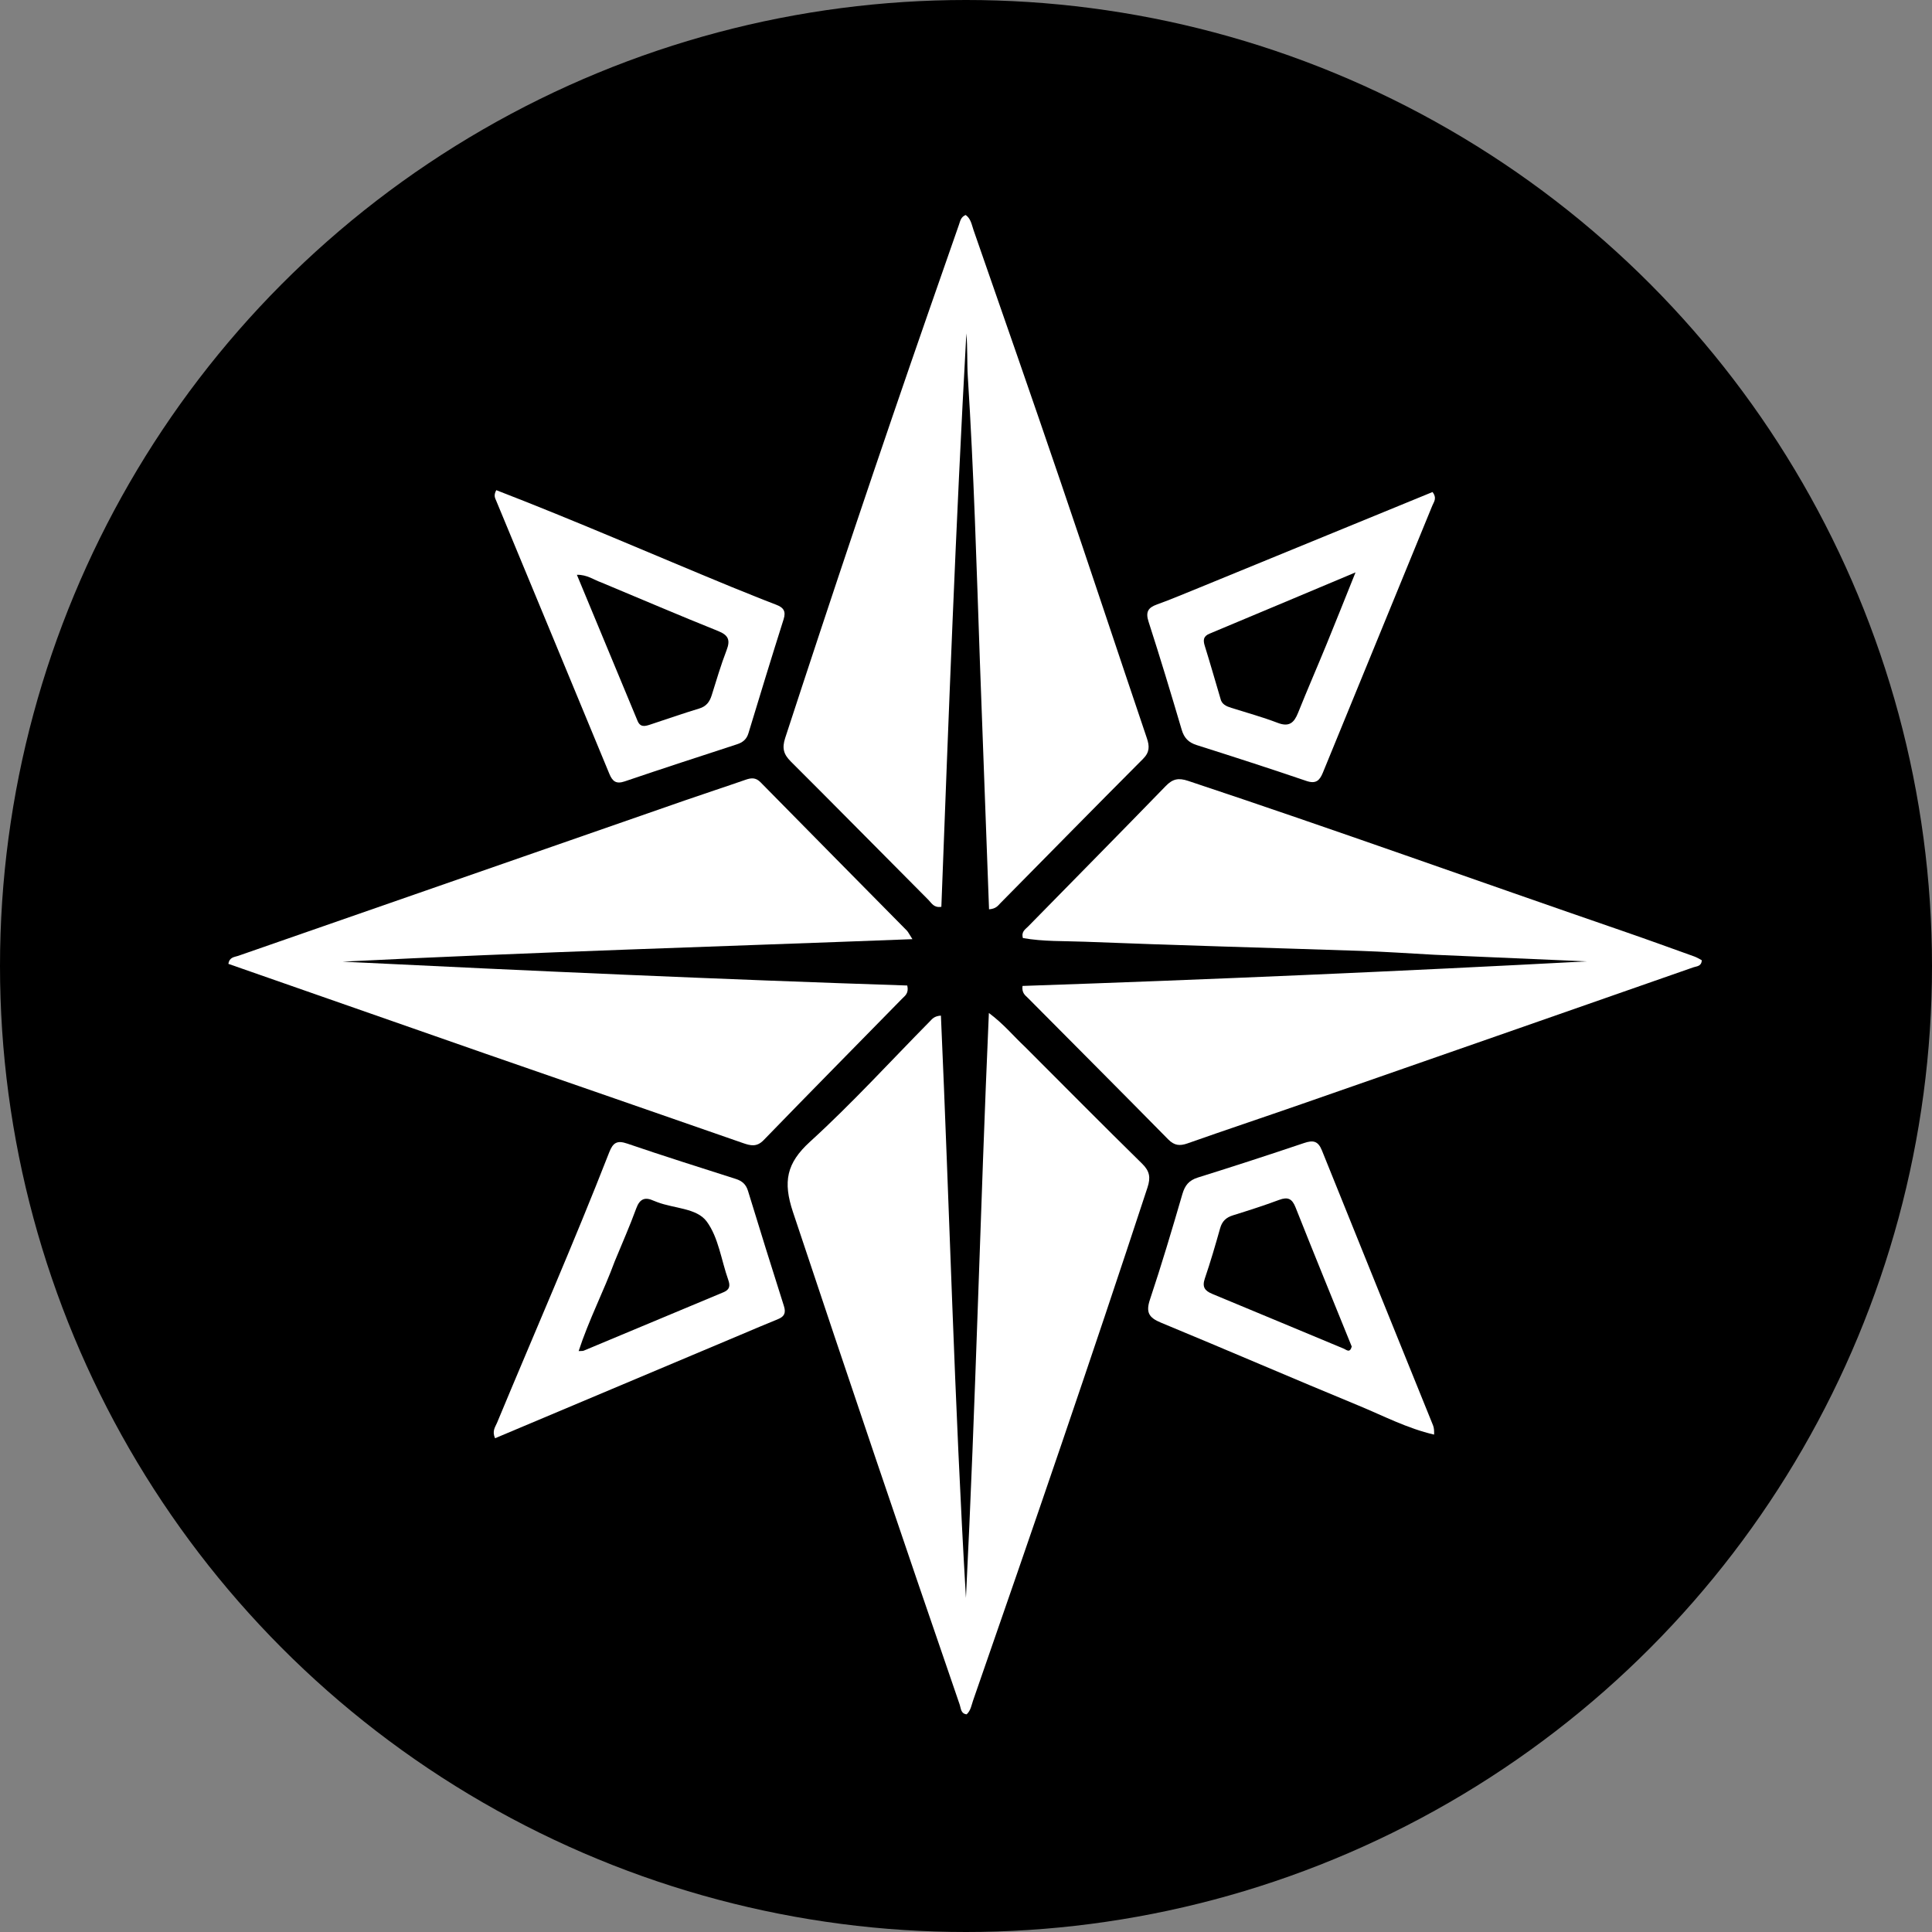
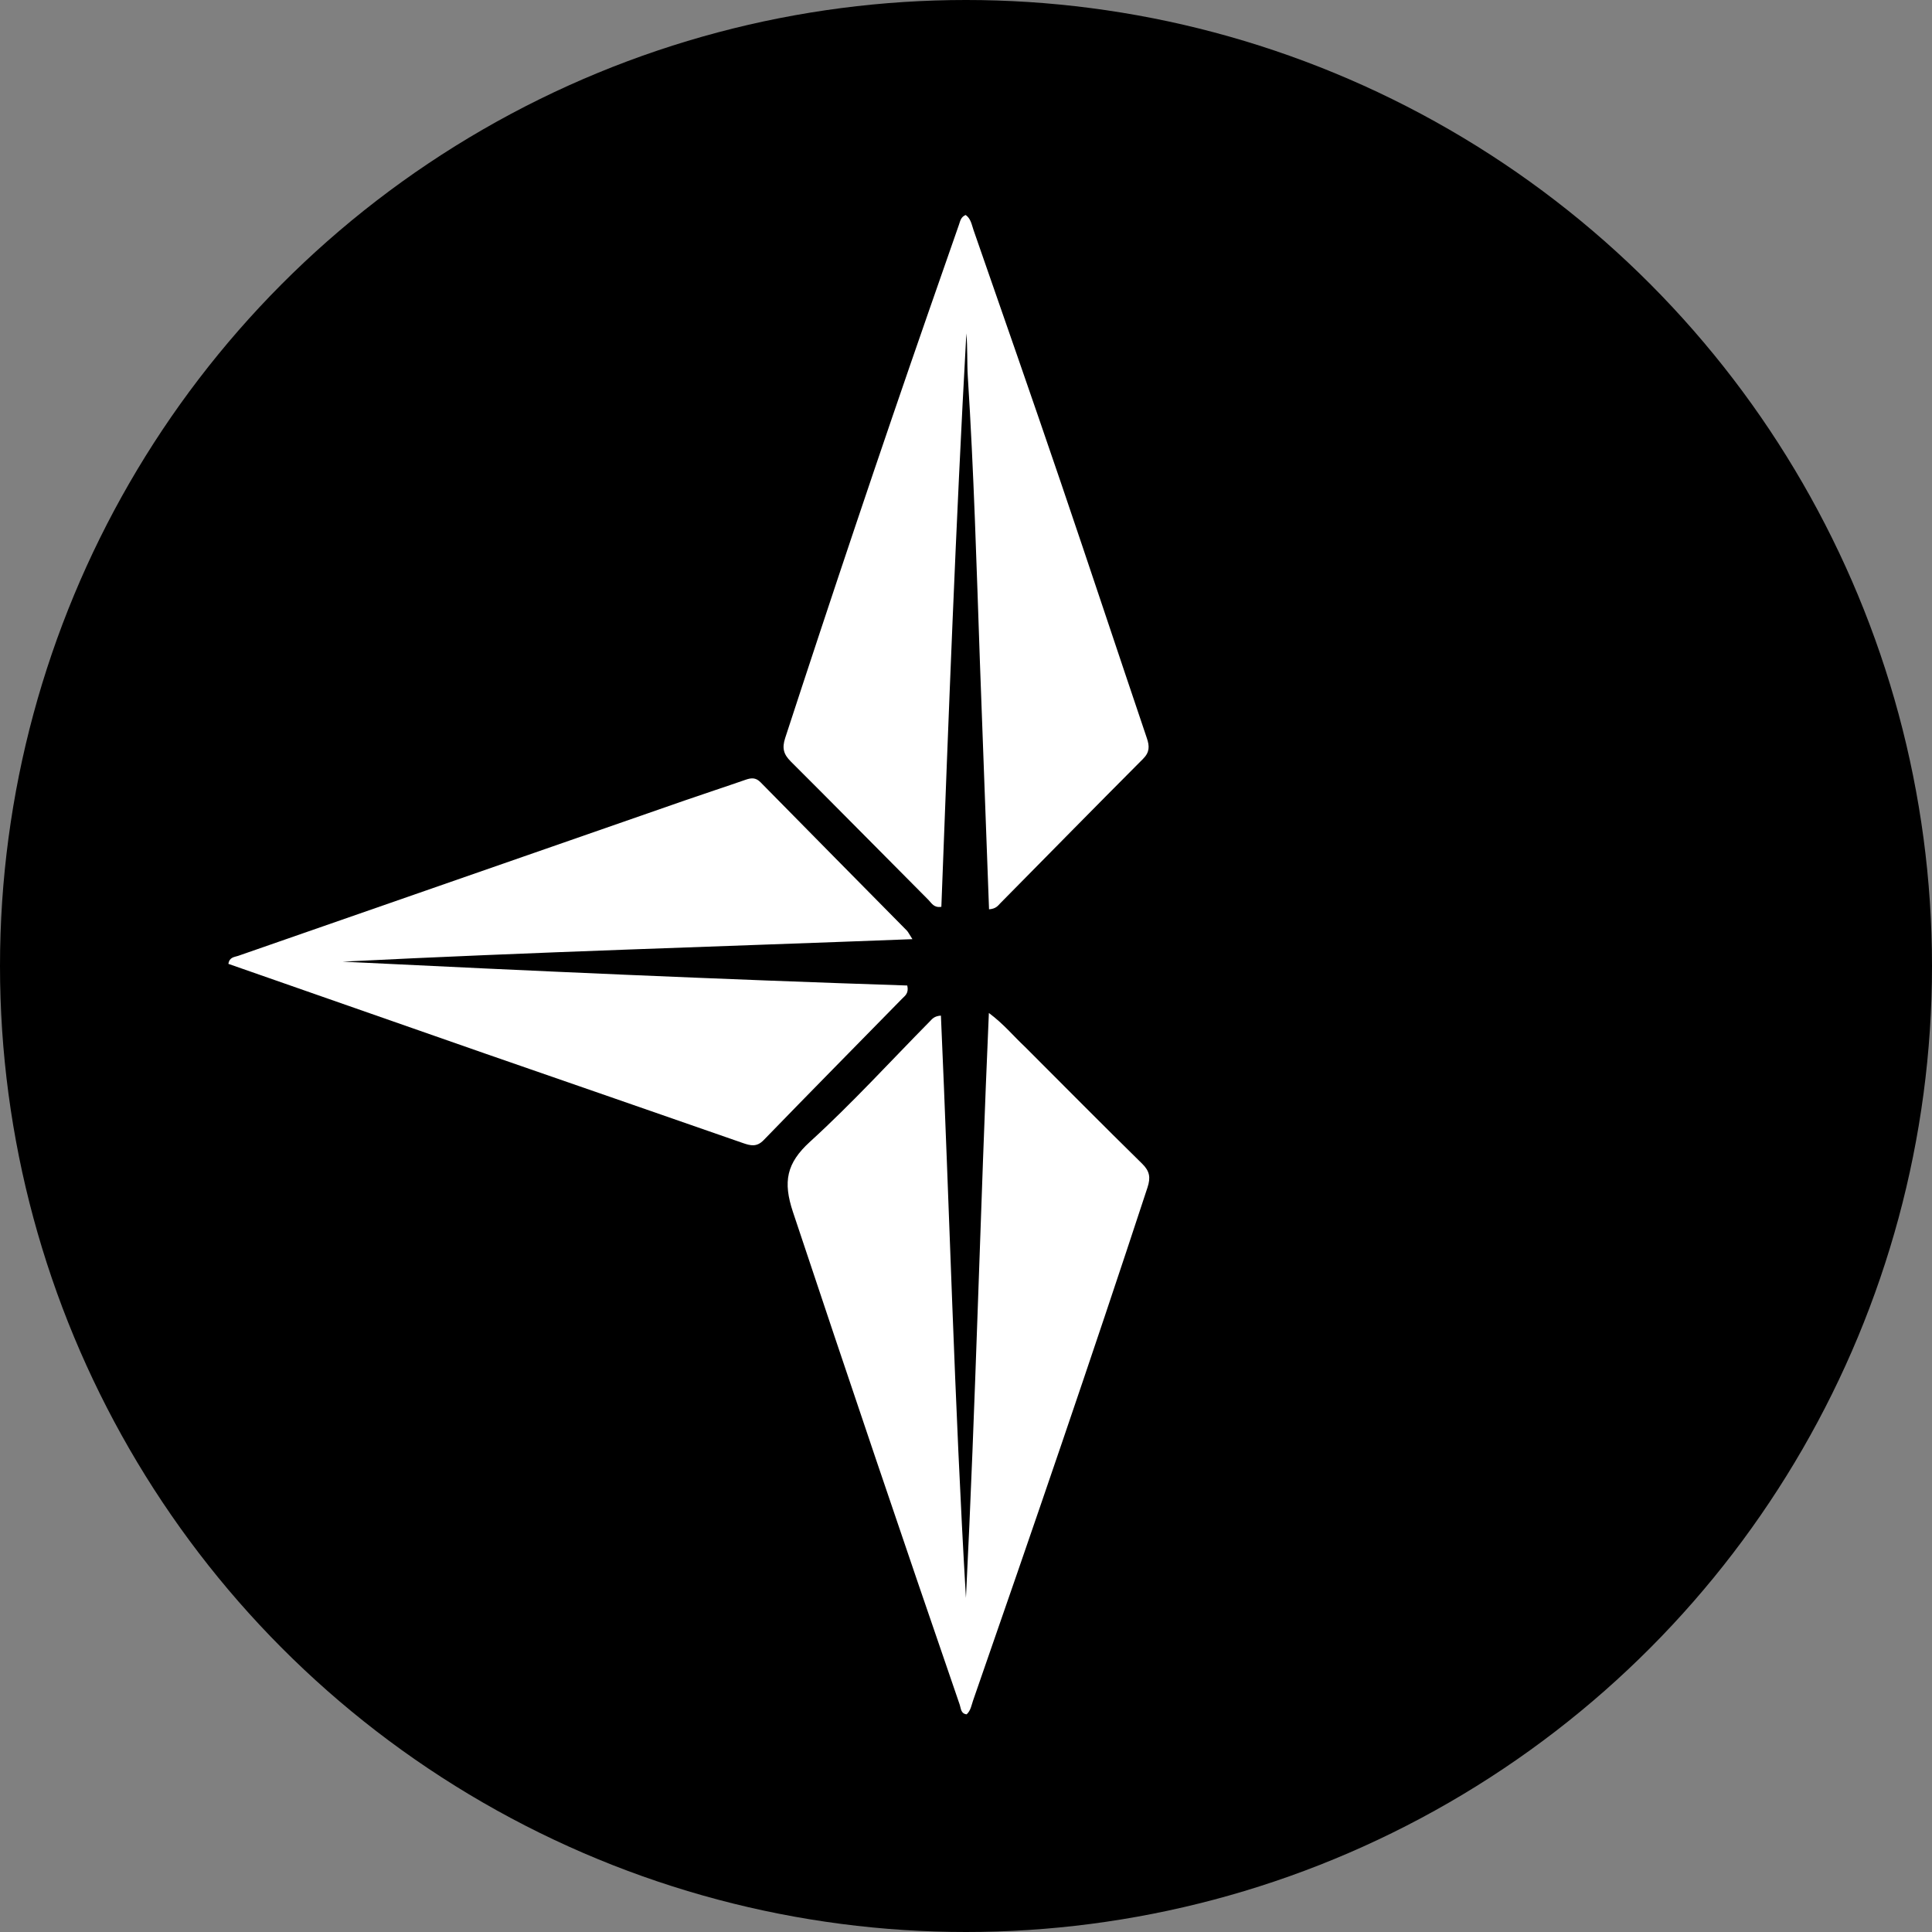
<svg xmlns="http://www.w3.org/2000/svg" width="225" height="225" viewBox="0 0 225 225" fill="none">
  <rect x="0" y="0" width="225" height="225" fill="#808080" stroke="none" />
  <g clip-path="url(#clip0_237_74)">
    <circle cx="112.5" cy="112.5" r="112.5" fill="black" />
    <path d="M119.369 121.916C123.96 126.508 128.453 131.049 133.012 135.522C133.897 136.39 134.017 137.134 133.64 138.283C127.078 158.273 120.233 178.167 113.325 198.039C113.133 198.591 113.054 199.211 112.576 199.65C111.89 199.577 111.916 198.958 111.773 198.541C105.198 179.446 98.728 160.317 92.349 141.156C91.169 137.611 91.59 135.464 94.343 132.956C99.206 128.528 103.654 123.645 108.28 118.957C108.553 118.68 108.787 118.331 109.579 118.277C110.579 140.756 111.147 163.245 112.493 186.092C113.64 163.284 114.156 140.847 115.164 117.971C116.902 119.261 118.014 120.649 119.369 121.916Z" fill="white" />
    <path d="M114.119 77.071C113.729 65.912 113.414 54.899 112.713 43.901C112.606 42.216 112.698 40.518 112.542 38.823C111.307 61.078 110.476 83.347 109.63 105.606C108.759 105.75 108.495 105.174 108.141 104.819C102.79 99.444 97.467 94.041 92.098 88.685C91.256 87.845 91.054 87.135 91.444 85.94C96.861 69.351 102.404 52.806 108.138 36.325C109.318 32.934 110.5 29.544 111.685 26.155C111.829 25.745 111.891 25.274 112.46 25.037C113.064 25.451 113.165 26.181 113.38 26.8C116.771 36.548 120.173 46.292 123.5 56.062C126.891 66.017 130.193 76.004 133.563 85.967C133.881 86.907 133.896 87.598 133.123 88.373C127.556 93.955 122.035 99.582 116.496 105.191C116.223 105.468 116.005 105.835 115.183 105.899C114.829 96.328 114.475 86.774 114.119 77.071Z" fill="white" />
    <path d="M56.581 122.727C46.511 119.212 36.553 115.731 26.599 112.251C26.722 111.448 27.314 111.465 27.743 111.316C45.072 105.279 62.403 99.249 79.736 93.225C82.091 92.407 84.463 91.636 86.817 90.815C87.478 90.585 88.005 90.525 88.569 91.099C94.234 96.865 99.922 102.607 105.598 108.362C105.764 108.53 105.864 108.761 106.262 109.374C83.984 110.235 62.014 110.878 39.897 111.995C61.941 113.077 83.829 114.057 105.661 114.772C105.865 115.688 105.386 115.971 105.056 116.309C99.679 121.798 94.279 127.265 88.931 132.782C88.123 133.616 87.394 133.423 86.506 133.114C76.572 129.654 66.633 126.209 56.581 122.727Z" fill="white" />
-     <path d="M167.018 111.189C164.039 111.025 161.203 110.832 158.363 110.736C147.695 110.377 137.024 110.096 126.358 109.673C123.944 109.578 121.495 109.669 119.127 109.244C118.914 108.494 119.417 108.224 119.742 107.892C125.085 102.44 130.453 97.011 135.769 91.533C136.581 90.697 137.251 90.569 138.376 90.943C155.272 96.557 172.024 102.588 188.857 108.383C191.687 109.356 194.499 110.379 197.315 111.39C197.63 111.503 197.918 111.69 198.19 111.829C198.155 112.557 197.589 112.522 197.212 112.654C182.009 117.97 166.804 123.278 151.595 128.575C147.169 130.116 142.723 131.598 138.303 133.157C137.395 133.477 136.763 133.418 136.049 132.693C130.624 127.181 125.157 121.71 119.709 116.22C119.407 115.916 118.982 115.662 119.08 114.822C140.961 114.079 162.875 113.125 184.78 111.961C178.906 111.709 173.032 111.457 167.018 111.189Z" fill="white" />
-     <path d="M86.226 155.46C76.637 159.504 67.152 163.498 57.653 167.498C57.279 166.643 57.683 166.184 57.882 165.704C62.245 155.204 66.814 144.789 70.951 134.196C71.388 133.078 71.857 132.774 73.046 133.181C77.244 134.617 81.477 135.951 85.703 137.302C86.43 137.535 86.879 137.933 87.11 138.687C88.482 143.166 89.873 147.64 91.296 152.104C91.548 152.895 91.344 153.328 90.61 153.625C89.177 154.207 87.756 154.814 86.226 155.46ZM71.59 146.899C70.304 150.387 68.578 153.706 67.389 157.347C67.703 157.324 67.857 157.35 67.978 157.299C73.41 155.032 78.836 152.755 84.269 150.49C84.99 150.189 85.053 149.733 84.812 149.053C83.997 146.755 83.677 144.104 82.291 142.24C81.137 140.688 78.498 140.745 76.549 140.001C76.41 139.947 76.267 139.9 76.131 139.838C75.119 139.372 74.506 139.606 74.098 140.725C73.364 142.738 72.495 144.703 71.59 146.899Z" fill="white" />
-     <path d="M167.015 167.073C163.889 166.353 161.104 164.883 158.215 163.691C150.52 160.518 142.881 157.208 135.188 154.029C133.793 153.452 133.427 152.831 133.923 151.347C135.28 147.285 136.502 143.177 137.699 139.064C137.996 138.046 138.465 137.459 139.5 137.136C143.639 135.844 147.763 134.501 151.872 133.116C152.907 132.767 153.498 132.854 153.947 133.97C158.24 144.651 162.575 155.315 166.888 165.988C167.015 166.3 167.027 166.659 167.015 167.073ZM157.424 156.821C155.236 151.42 153.026 146.028 150.88 140.612C150.475 139.59 149.981 139.362 148.967 139.74C147.196 140.401 145.39 140.976 143.584 141.539C142.796 141.784 142.328 142.221 142.099 143.032C141.546 144.996 140.975 146.958 140.316 148.889C139.976 149.884 140.305 150.327 141.202 150.697C146.313 152.805 151.406 154.955 156.512 157.072C156.803 157.193 157.201 157.623 157.424 156.821Z" fill="white" />
-     <path d="M85.153 68.338C86.971 69.066 88.676 69.772 90.399 70.428C91.239 70.748 91.558 71.176 91.259 72.121C89.858 76.538 88.506 80.972 87.159 85.406C86.945 86.109 86.495 86.463 85.832 86.679C81.472 88.104 77.109 89.519 72.767 90.996C71.76 91.339 71.331 91.009 70.961 90.111C66.585 79.512 62.183 68.923 57.794 58.33C57.666 58.021 57.45 57.708 57.798 57.084C66.942 60.614 75.955 64.553 85.153 68.338ZM70.01 67.826C69.153 67.529 68.388 66.919 67.183 66.939C69.586 72.723 71.922 78.336 74.249 83.953C74.577 84.744 75.145 84.575 75.739 84.379C77.632 83.753 79.517 83.094 81.426 82.516C82.25 82.267 82.641 81.745 82.881 80.98C83.434 79.22 83.954 77.445 84.616 75.726C85.07 74.546 84.845 73.975 83.625 73.486C79.134 71.687 74.688 69.774 70.01 67.826Z" fill="white" />
-     <path d="M139.719 68.419C148.841 64.676 157.858 60.98 166.831 57.302C167.383 58.021 166.981 58.457 166.81 58.877C162.566 69.251 158.304 79.619 154.057 89.993C153.684 90.904 153.243 91.323 152.145 90.949C147.904 89.503 143.638 88.126 139.366 86.772C138.411 86.469 137.901 85.943 137.616 84.974C136.377 80.769 135.107 76.573 133.761 72.402C133.395 71.269 133.698 70.767 134.751 70.391C136.392 69.804 137.995 69.112 139.719 68.419ZM142.126 81.329C142.268 82.025 142.811 82.252 143.402 82.438C145.209 83.008 147.043 83.51 148.809 84.187C150.134 84.694 150.707 84.175 151.169 83.023C152.246 80.339 153.401 77.688 154.498 75.013C155.587 72.359 156.643 69.693 157.863 66.66C151.958 69.141 146.411 71.479 140.856 73.798C140.119 74.106 140.103 74.564 140.312 75.233C140.922 77.183 141.48 79.149 142.126 81.329Z" fill="white" />
  </g>
  <defs>
    <clipPath id="clip0_237_74">
      <rect width="225" height="225" fill="white" />
    </clipPath>
  </defs>
</svg>